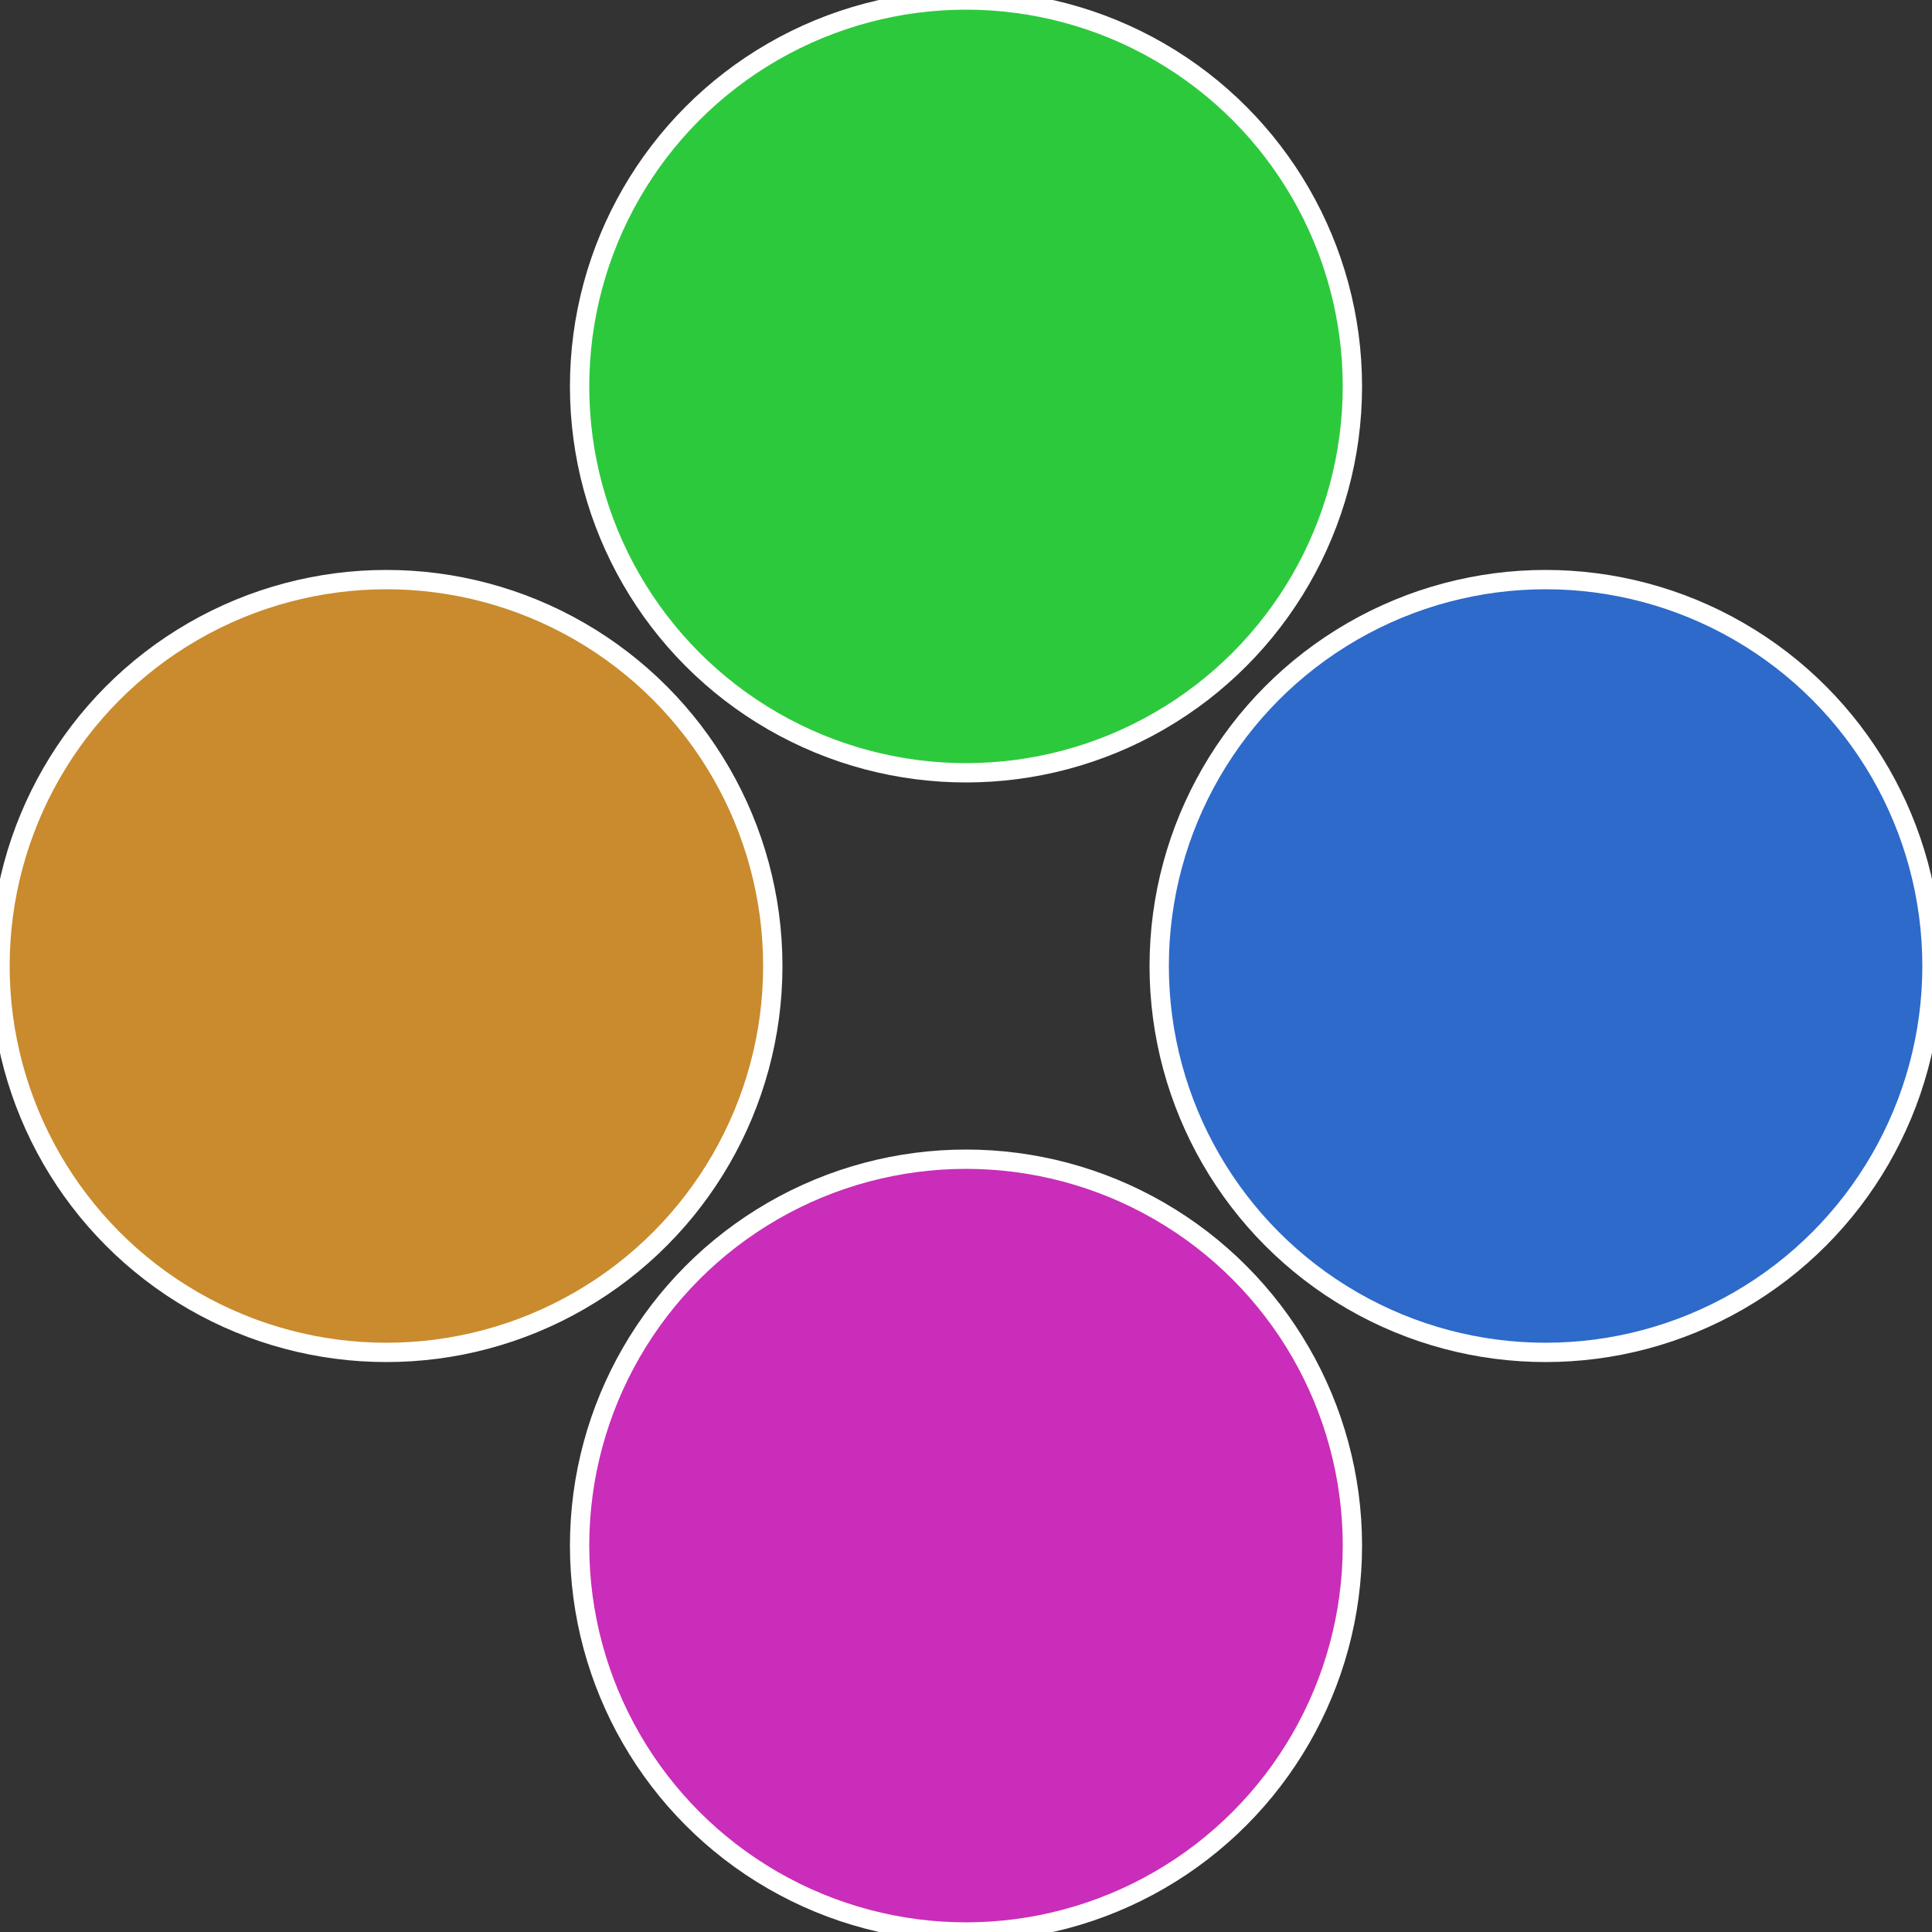
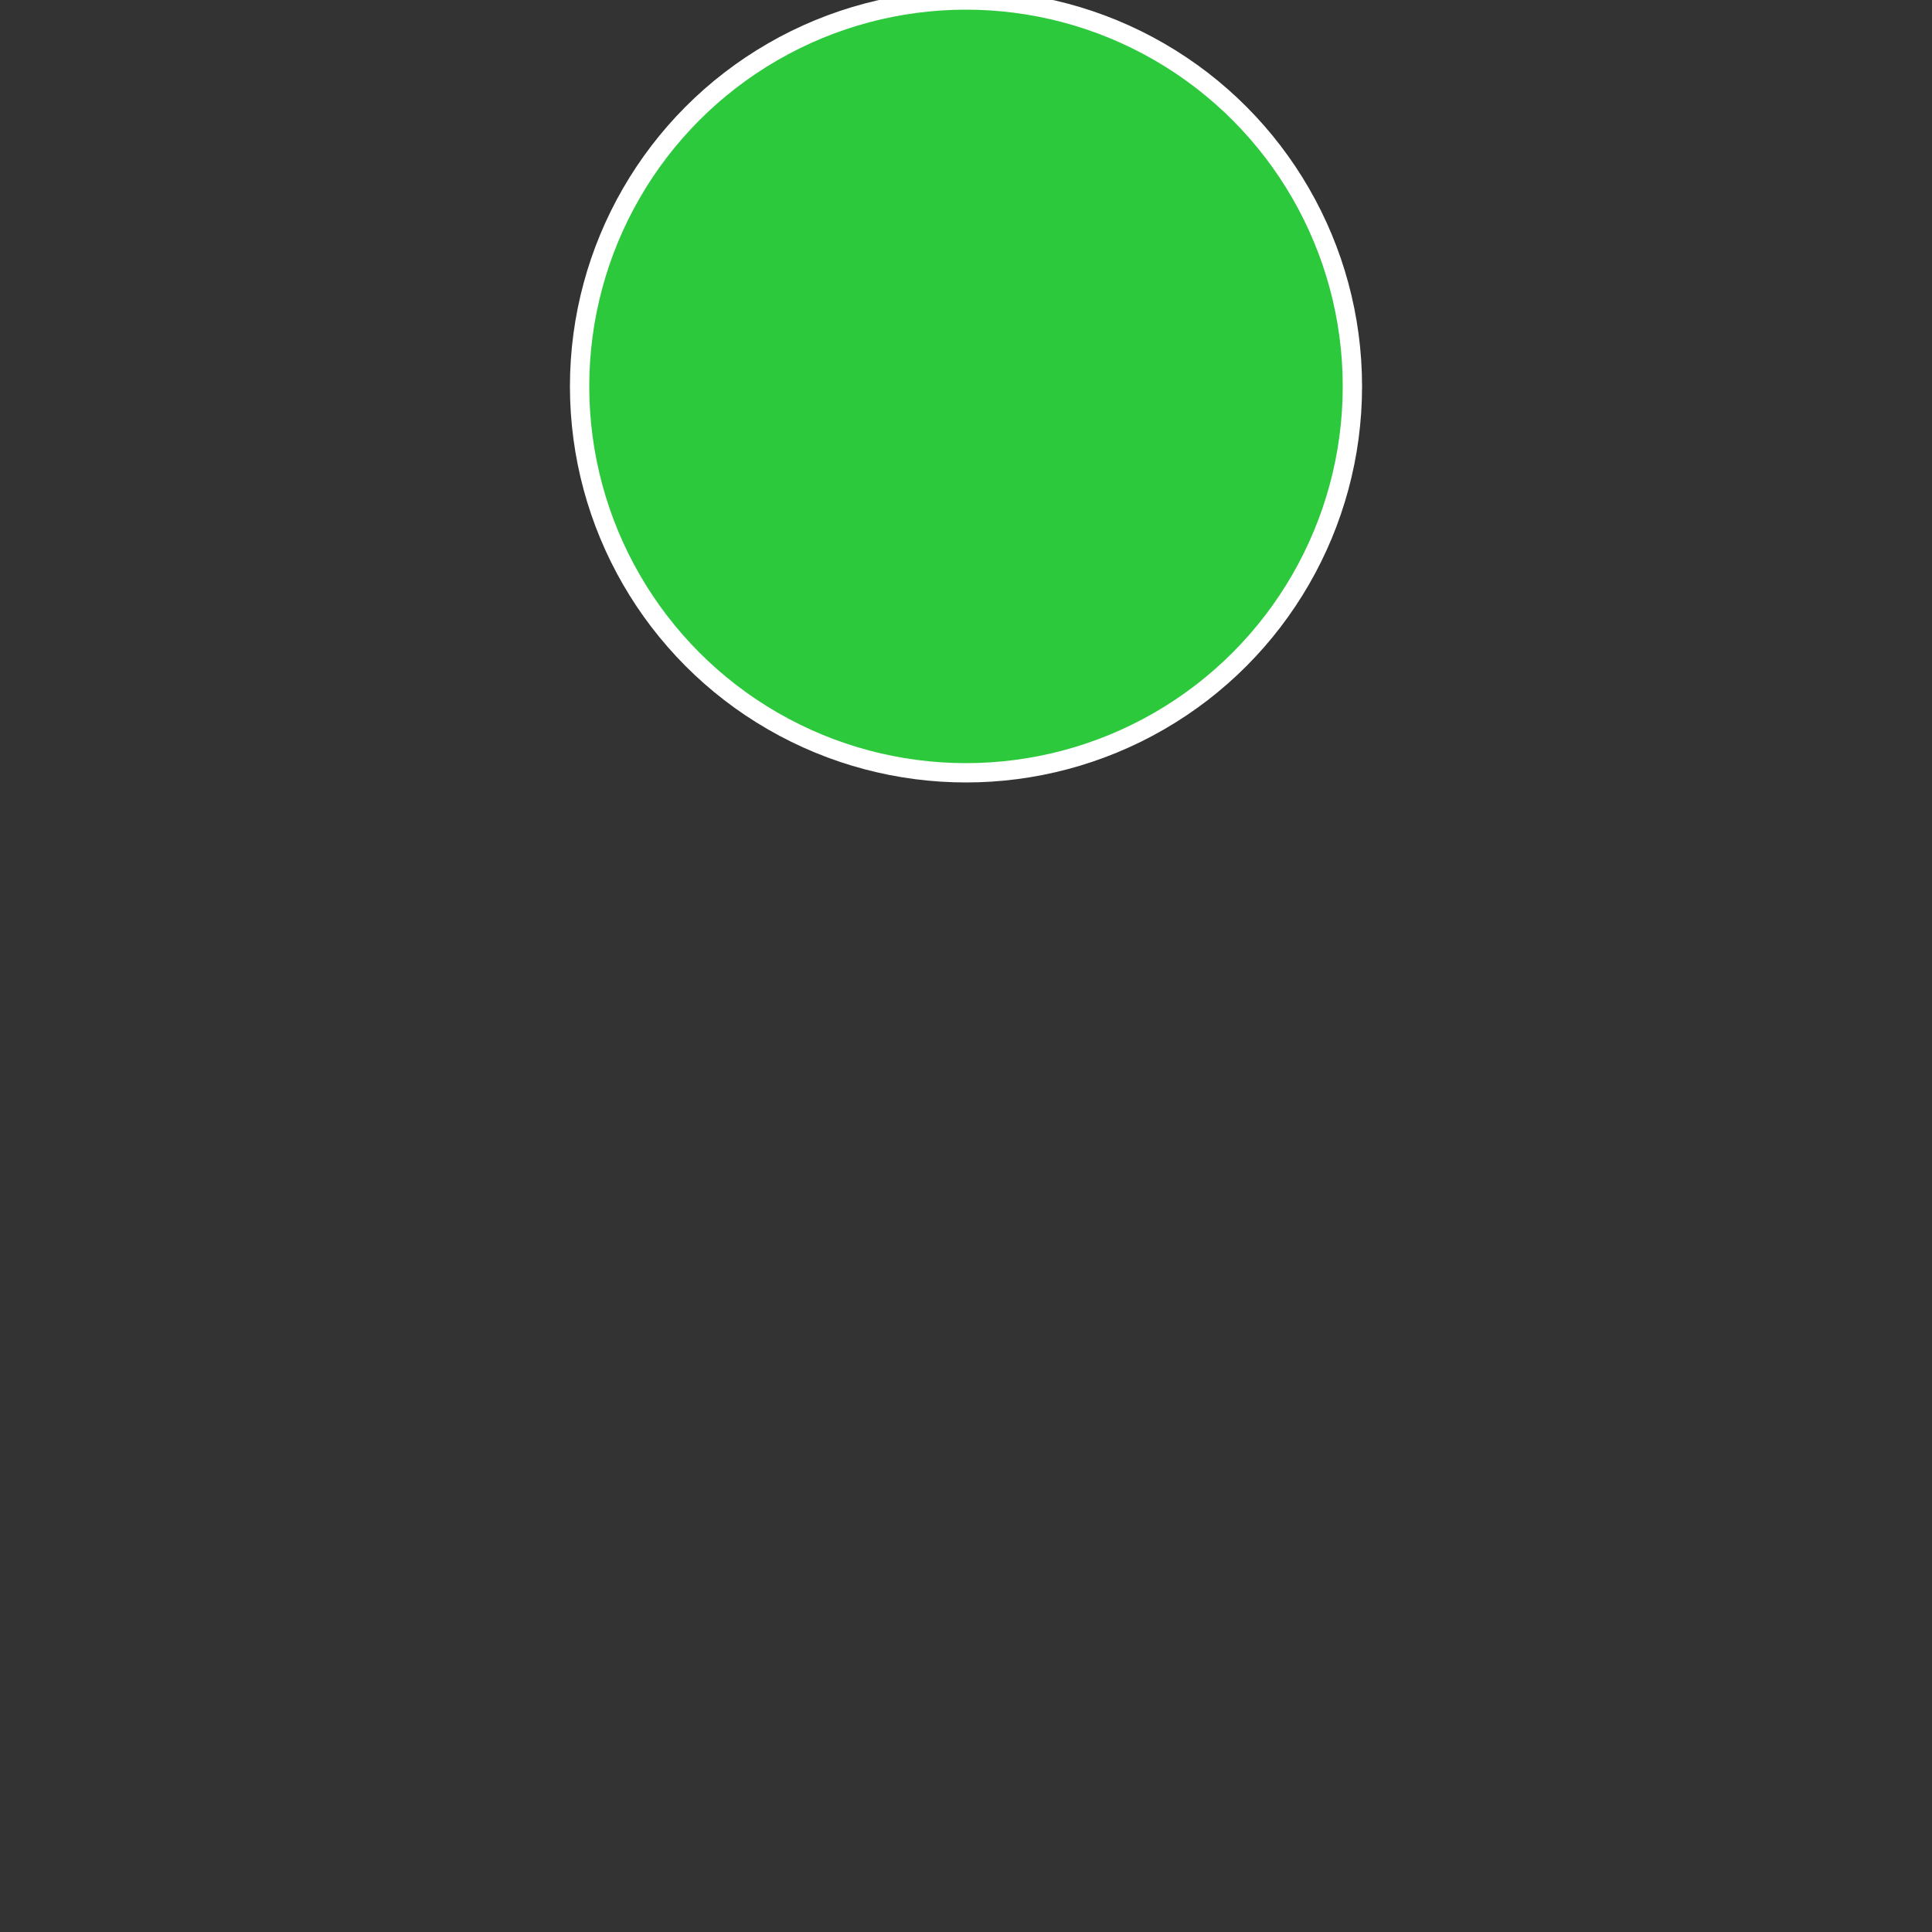
<svg xmlns="http://www.w3.org/2000/svg" width="500" height="500" viewBox="-1 -1 2 2">
  <rect x="-1" y="-1" width="2" height="2" fill="#333333" stroke="none" />
-   <circle cx="0.6" cy="0" r="0.4" fill="#2d6ac9" stroke="#fff" stroke-width="1%" />
-   <circle cx="3.6739403974421E-17" cy="0.6" r="0.4" fill="#c92db9" stroke="#fff" stroke-width="1%" />
-   <circle cx="-0.6" cy="7.3478807948841E-17" r="0.4" fill="#c98b2d" stroke="#fff" stroke-width="1%" />
  <circle cx="-1.1021821192326E-16" cy="-0.6" r="0.4" fill="#2dc93d" stroke="#fff" stroke-width="1%" />
</svg>